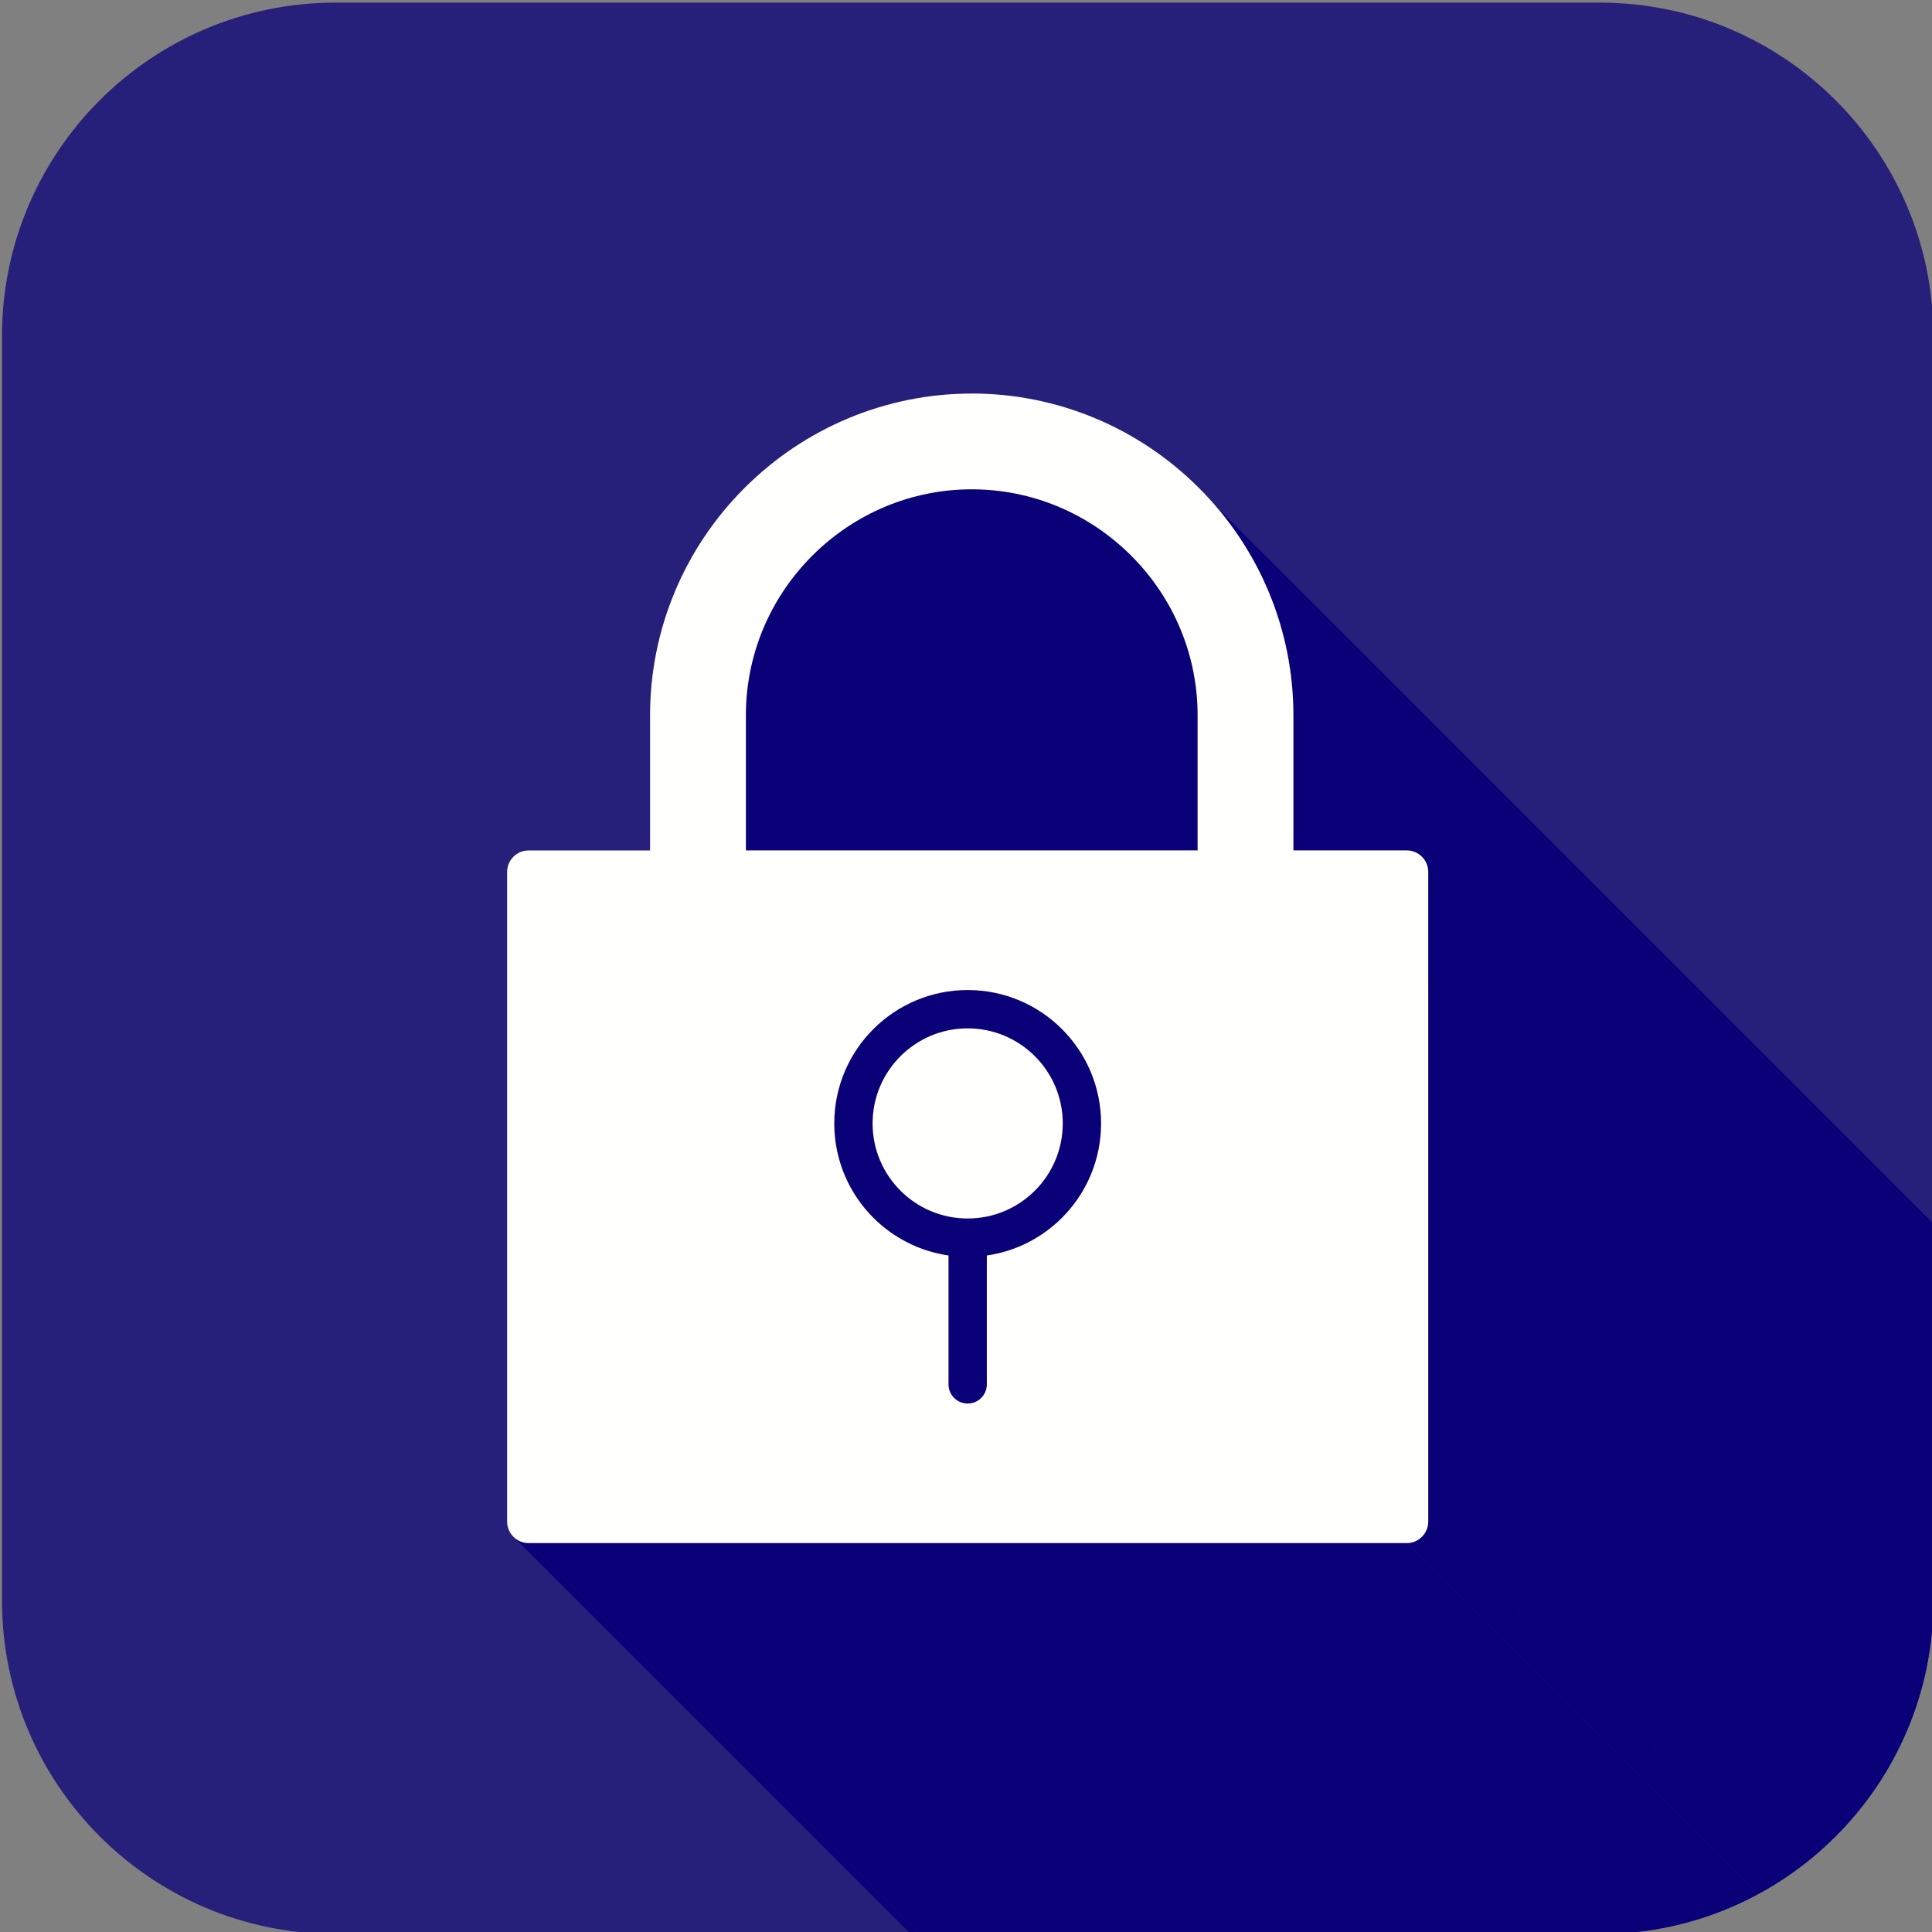
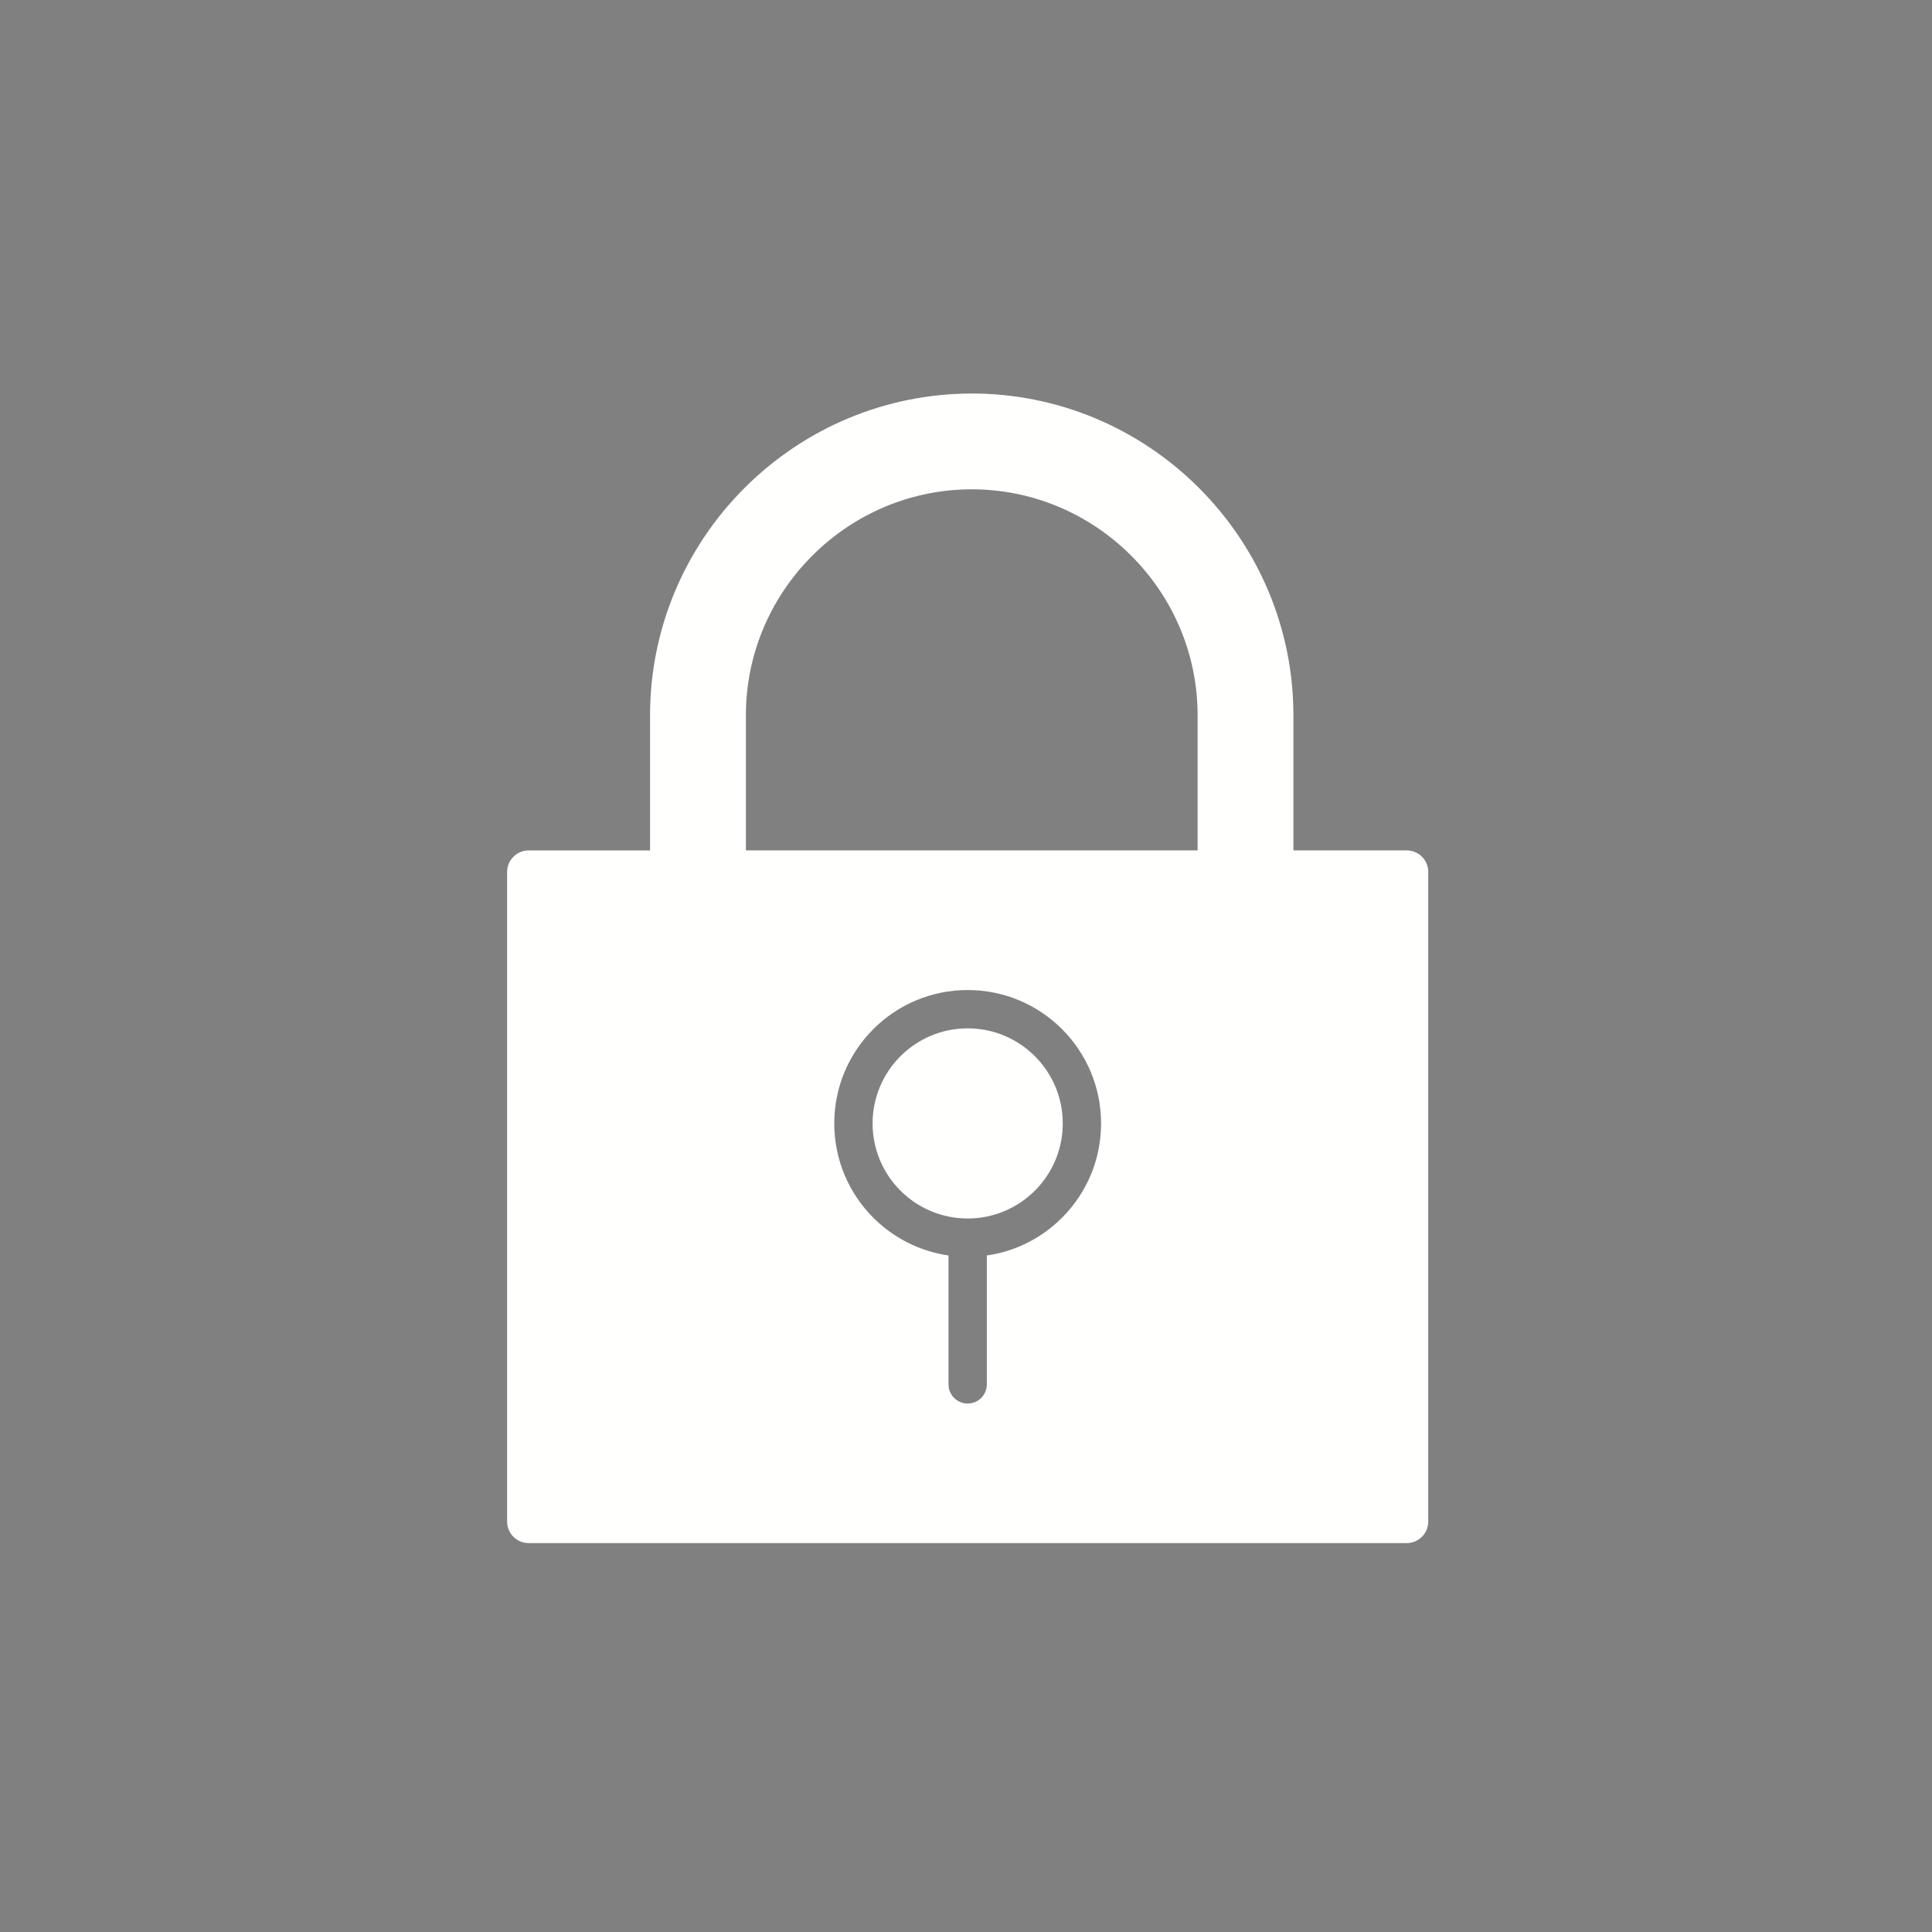
<svg xmlns="http://www.w3.org/2000/svg" id="a" viewBox="0 0 484 484">
  <rect x="0" y="0" width="484" height="484" fill="#808080" stroke="none" />
  <defs>
    <clipPath id="b">
-       <path d="M84.02,.66H400.82c46.1,0,83.52,37.42,83.52,83.52V400.98c0,46.1-37.42,83.52-83.52,83.52H84.02C37.92,484.5,.5,447.08,.5,400.98V84.18C.5,38.08,37.92,.66,84.02,.66Z" style="fill:#0a0078; opacity:.75;" />
-     </clipPath>
+       </clipPath>
  </defs>
  <g>
-     <path d="M84.02,.66H400.82c46.1,0,83.52,37.42,83.52,83.52V400.98c0,46.1-37.42,83.52-83.52,83.52H84.02C37.92,484.5,.5,447.08,.5,400.98V84.18C.5,38.08,37.92,.66,84.02,.66Z" style="fill:#0a0078; opacity:.75;" />
    <g style="clip-path:url(#b);">
      <g>
        <g>
          <polygon points="304.44 126.63 577.05 399.24 578.33 400.77 579.57 402.31 580.77 403.89 581.93 405.49 583.05 407.12 584.13 408.77 585.16 410.45 586.16 412.15 587.11 413.87 588.02 415.61 588.88 417.37 589.7 419.15 590.48 420.96 591.21 422.78 591.9 424.62 592.54 426.47 593.14 428.34 593.69 430.23 594.19 432.13 594.65 434.04 595.06 435.97 595.43 437.91 595.75 439.86 596.01 441.83 596.24 443.8 596.41 445.78 596.53 447.77 596.61 449.77 596.63 451.77 596.63 485.65 324.02 213.04 324.02 179.16 324 177.16 323.92 175.16 323.8 173.17 323.62 171.19 323.4 169.21 323.13 167.25 322.82 165.3 322.45 163.36 322.04 161.43 321.58 159.52 321.08 157.62 320.52 155.73 319.93 153.86 319.29 152 318.6 150.16 317.87 148.34 317.09 146.54 316.27 144.76 315.4 143 314.5 141.25 313.55 139.53 312.55 137.84 311.52 136.16 310.44 134.51 309.32 132.88 308.16 131.28 306.96 129.7 305.72 128.15 304.44 126.63" style="fill:#0a0078; fill-rule:evenodd;" />
          <polygon points="356.4 214.81 629.01 487.42 629.18 487.62 629.34 487.82 629.49 488.03 629.63 488.25 629.76 488.48 629.88 488.71 629.99 488.95 630.09 489.19 630.17 489.44 630.25 489.69 630.31 489.95 630.35 490.21 630.39 490.48 630.41 490.75 630.42 491.03 357.8 218.42 357.8 218.14 357.78 217.87 357.74 217.6 357.69 217.34 357.63 217.08 357.56 216.83 357.48 216.58 357.38 216.33 357.27 216.1 357.15 215.86 357.02 215.64 356.88 215.42 356.73 215.21 356.57 215.01 356.4 214.81" style="fill:#0a0078; fill-rule:evenodd;" />
          <polygon points="357.8 218.42 630.42 491.03 630.42 653.82 357.8 381.21 357.8 218.42" style="fill:#0a0078; fill-rule:evenodd;" />
-           <polygon points="357.8 381.21 630.42 653.82 630.41 654.09 630.39 654.36 630.35 654.63 630.31 654.89 630.25 655.15 630.17 655.41 630.09 655.66 629.99 655.9 629.88 656.14 629.76 656.37 629.63 656.59 629.49 656.81 629.34 657.02 629.18 657.23 629.01 657.42 628.83 657.61 356.22 385 356.4 384.81 356.57 384.61 356.73 384.41 356.88 384.2 357.02 383.98 357.15 383.76 357.27 383.53 357.38 383.29 357.48 383.04 357.56 382.8 357.63 382.54 357.69 382.28 357.74 382.02 357.78 381.75 357.8 381.48 357.8 381.21" style="fill:#0a0078; fill-rule:evenodd;" />
          <polygon points="356.22 385 628.83 657.61 628.65 657.79 628.45 657.96 628.25 658.12 628.04 658.27 627.82 658.41 627.59 658.54 627.36 658.66 627.12 658.77 626.88 658.86 626.63 658.95 626.38 659.02 626.12 659.08 625.85 659.13 625.59 659.16 625.32 659.18 625.04 659.19 352.43 386.58 352.71 386.57 352.98 386.55 353.24 386.52 353.51 386.47 353.77 386.41 354.02 386.34 354.27 386.25 354.51 386.16 354.75 386.05 354.98 385.93 355.21 385.8 355.42 385.66 355.64 385.51 355.84 385.35 356.03 385.18 356.22 385" style="fill:#0a0078; fill-rule:evenodd;" />
          <polygon points="352.43 386.58 625.04 659.19 405.02 659.19 132.41 386.58 352.43 386.58" style="fill:#0a0078; fill-rule:evenodd;" />
-           <polygon points="132.41 386.58 405.02 659.19 404.75 659.18 404.48 659.16 404.21 659.13 403.94 659.08 403.69 659.02 403.43 658.95 403.18 658.86 402.94 658.77 402.7 658.66 402.47 658.54 402.24 658.41 402.03 658.27 401.82 658.12 401.61 657.96 129 385.35 129.2 385.51 129.41 385.66 129.63 385.8 129.86 385.93 130.09 386.05 130.33 386.16 130.57 386.25 130.82 386.34 131.07 386.41 131.33 386.47 131.6 386.52 131.86 386.55 132.13 386.57 132.41 386.58" style="fill:#0a0078; fill-rule:evenodd;" />
        </g>
-         <path d="M243.44,98.58c21.42,0,41.79,8.53,56.92,23.66,15.14,15.14,23.66,35.5,23.66,56.92v33.88h28.41c1.47,0,2.82,.61,3.79,1.58,.98,.98,1.58,2.32,1.58,3.79v162.79c0,1.47-.61,2.82-1.58,3.79-.98,.98-2.32,1.58-3.79,1.58H132.41c-1.47,0-2.82-.61-3.79-1.58-.98-.98-1.58-2.32-1.58-3.79V218.42c0-1.47,.61-2.82,1.58-3.79,.98-.98,2.32-1.58,3.79-1.58h30.44v-33.88c0-21.42,8.53-41.79,23.66-56.92,15.13-15.13,35.5-23.66,56.92-23.66Z" style="fill:#0a0078; fill-rule:evenodd;" />
      </g>
    </g>
  </g>
  <path d="M243.44,98.58c21.42,0,41.79,8.53,56.92,23.66,15.14,15.14,23.66,35.5,23.66,56.92v33.88h28.41c1.47,0,2.82,.61,3.79,1.58,.98,.98,1.58,2.32,1.58,3.79v162.79c0,1.47-.61,2.82-1.58,3.79-.98,.98-2.32,1.58-3.79,1.58H132.41c-1.47,0-2.82-.61-3.79-1.58-.98-.98-1.58-2.32-1.58-3.79V218.42c0-1.47,.61-2.82,1.58-3.79,.98-.98,2.32-1.58,3.79-1.58h30.44v-33.88c0-21.42,8.53-41.79,23.66-56.92,15.13-15.13,35.5-23.66,56.92-23.66h0Zm15.82,166.02c-4.31-4.31-10.26-6.98-16.84-6.98s-12.53,2.67-16.84,6.98c-4.31,4.31-6.98,10.26-6.98,16.84s2.67,12.53,6.98,16.84,10.26,6.97,16.84,6.97,12.53-2.67,16.84-6.97c4.31-4.31,6.98-10.26,6.98-16.84s-2.67-12.53-6.98-16.84h0Zm-50.26,16.84c0,9.23,3.74,17.58,9.79,23.63,4.98,4.98,11.52,8.39,18.83,9.45v32.29c0,2.65,2.15,4.8,4.8,4.8s4.8-2.15,4.8-4.8v-32.29c7.31-1.05,13.85-4.47,18.83-9.45,6.05-6.05,9.79-14.4,9.79-23.63s-3.74-17.58-9.79-23.63c-6.05-6.05-14.4-9.79-23.63-9.79s-17.58,3.74-23.63,9.79c-6.05,6.05-9.79,14.4-9.79,23.63h0Zm-22.15-68.4h113.17v-33.88c0-15.05-6-29.32-16.63-39.95-10.63-10.63-24.9-16.63-39.95-16.63s-29.32,6-39.95,16.63c-10.63,10.63-16.63,24.9-16.63,39.95v33.88Z" style="fill:#fffffe; fill-rule:evenodd;" />
</svg>